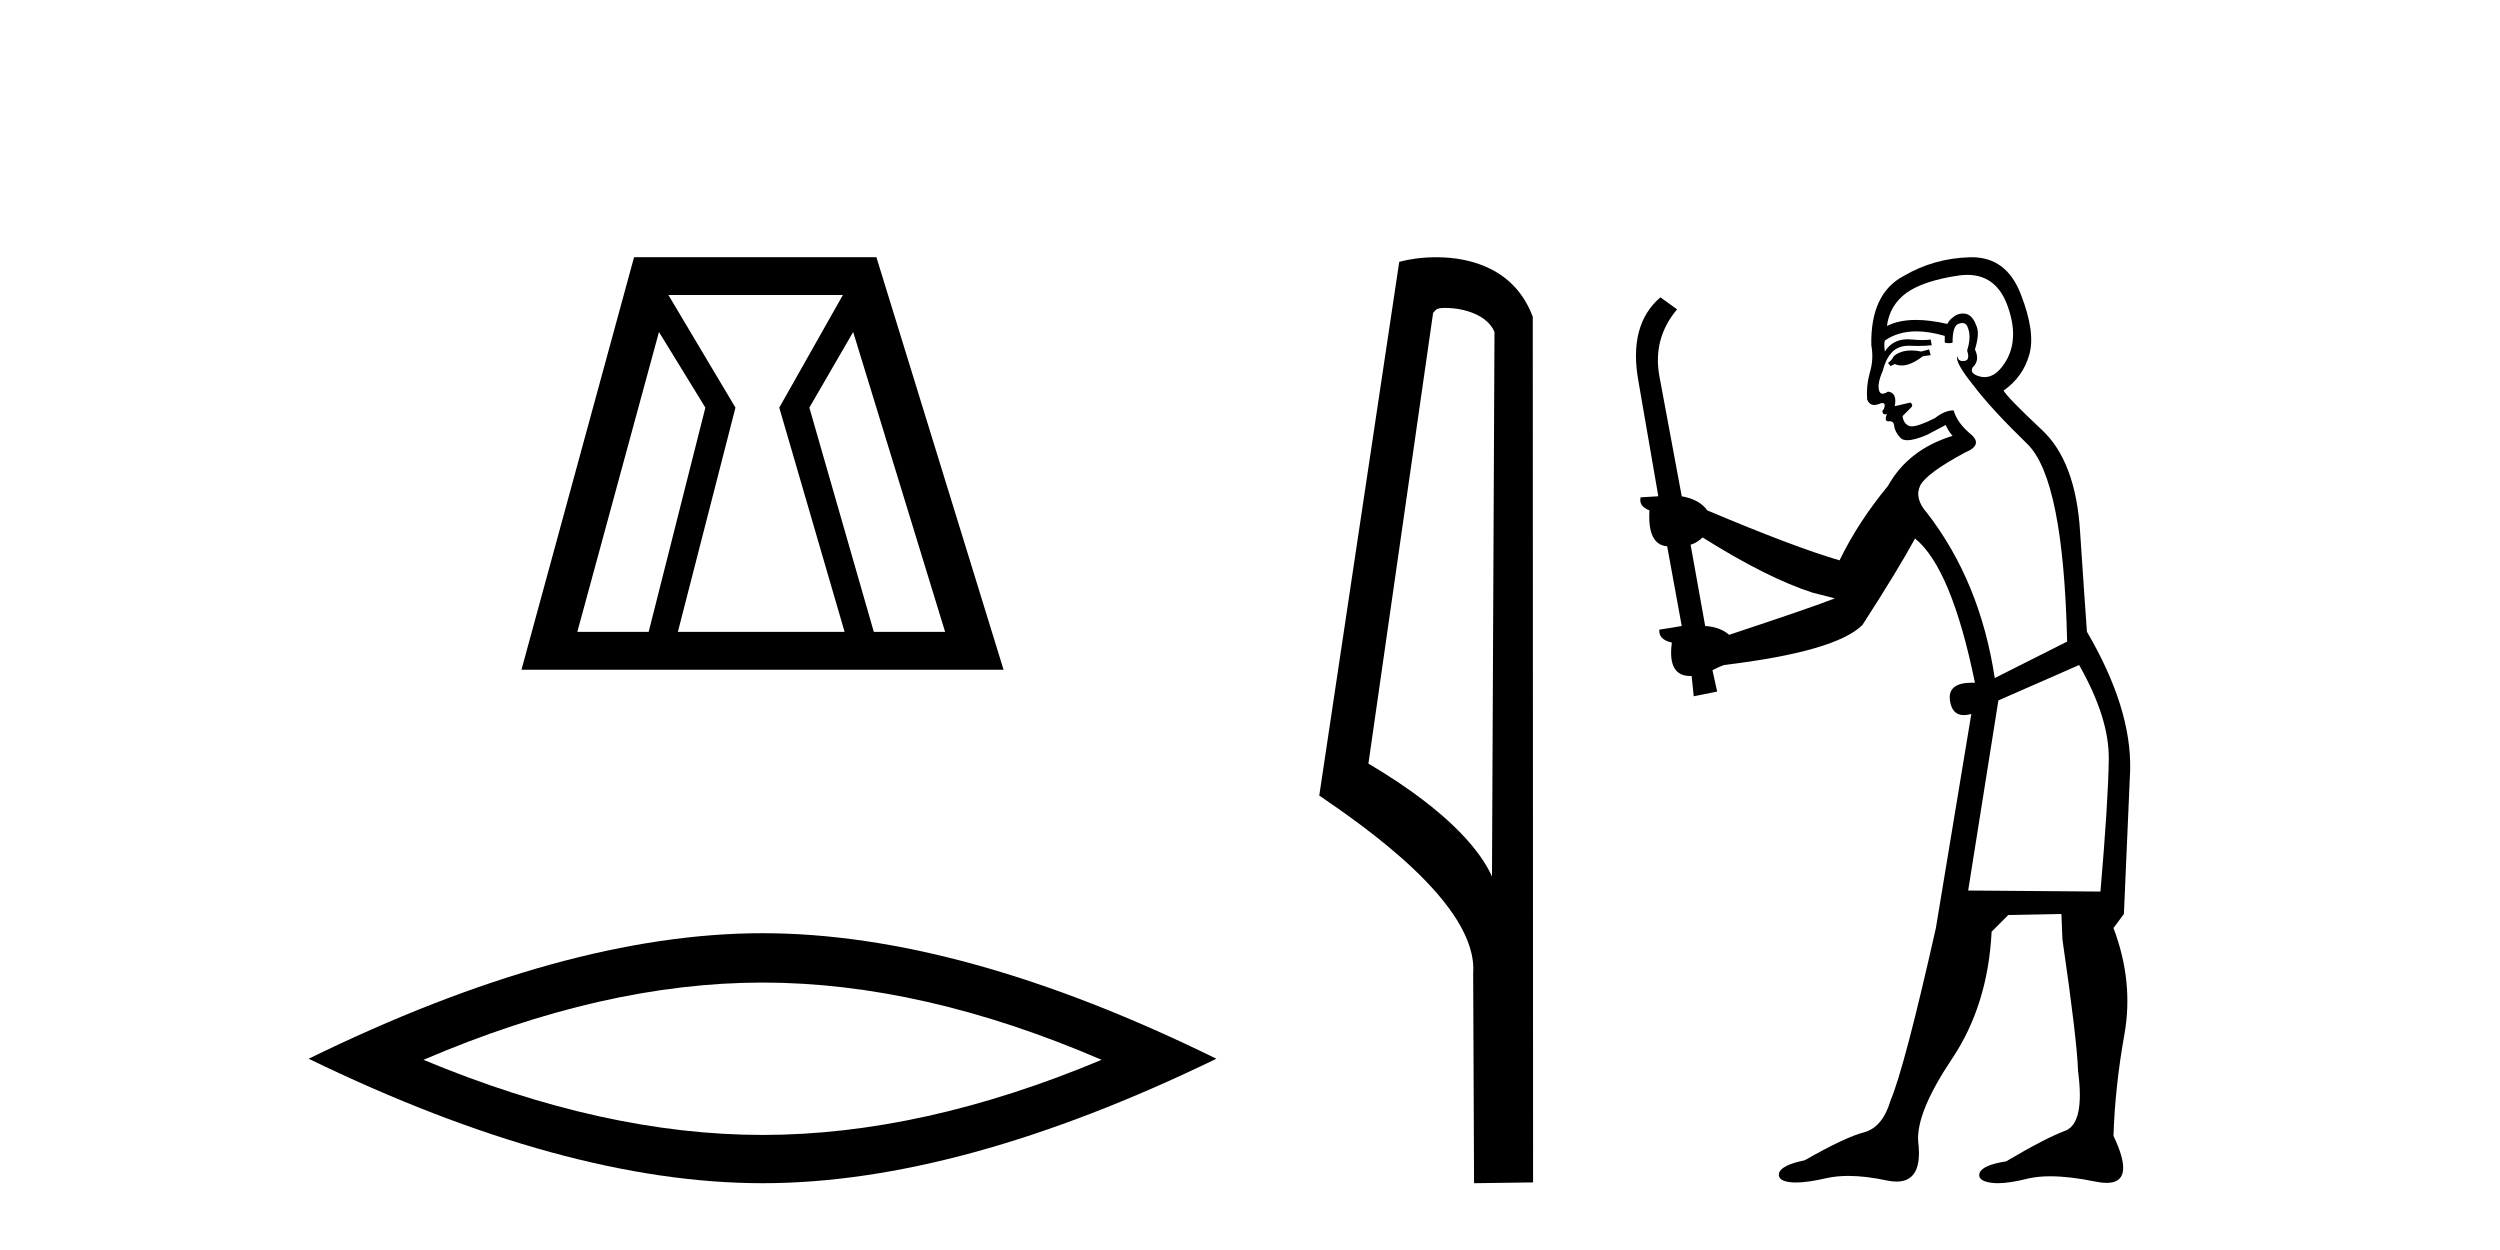
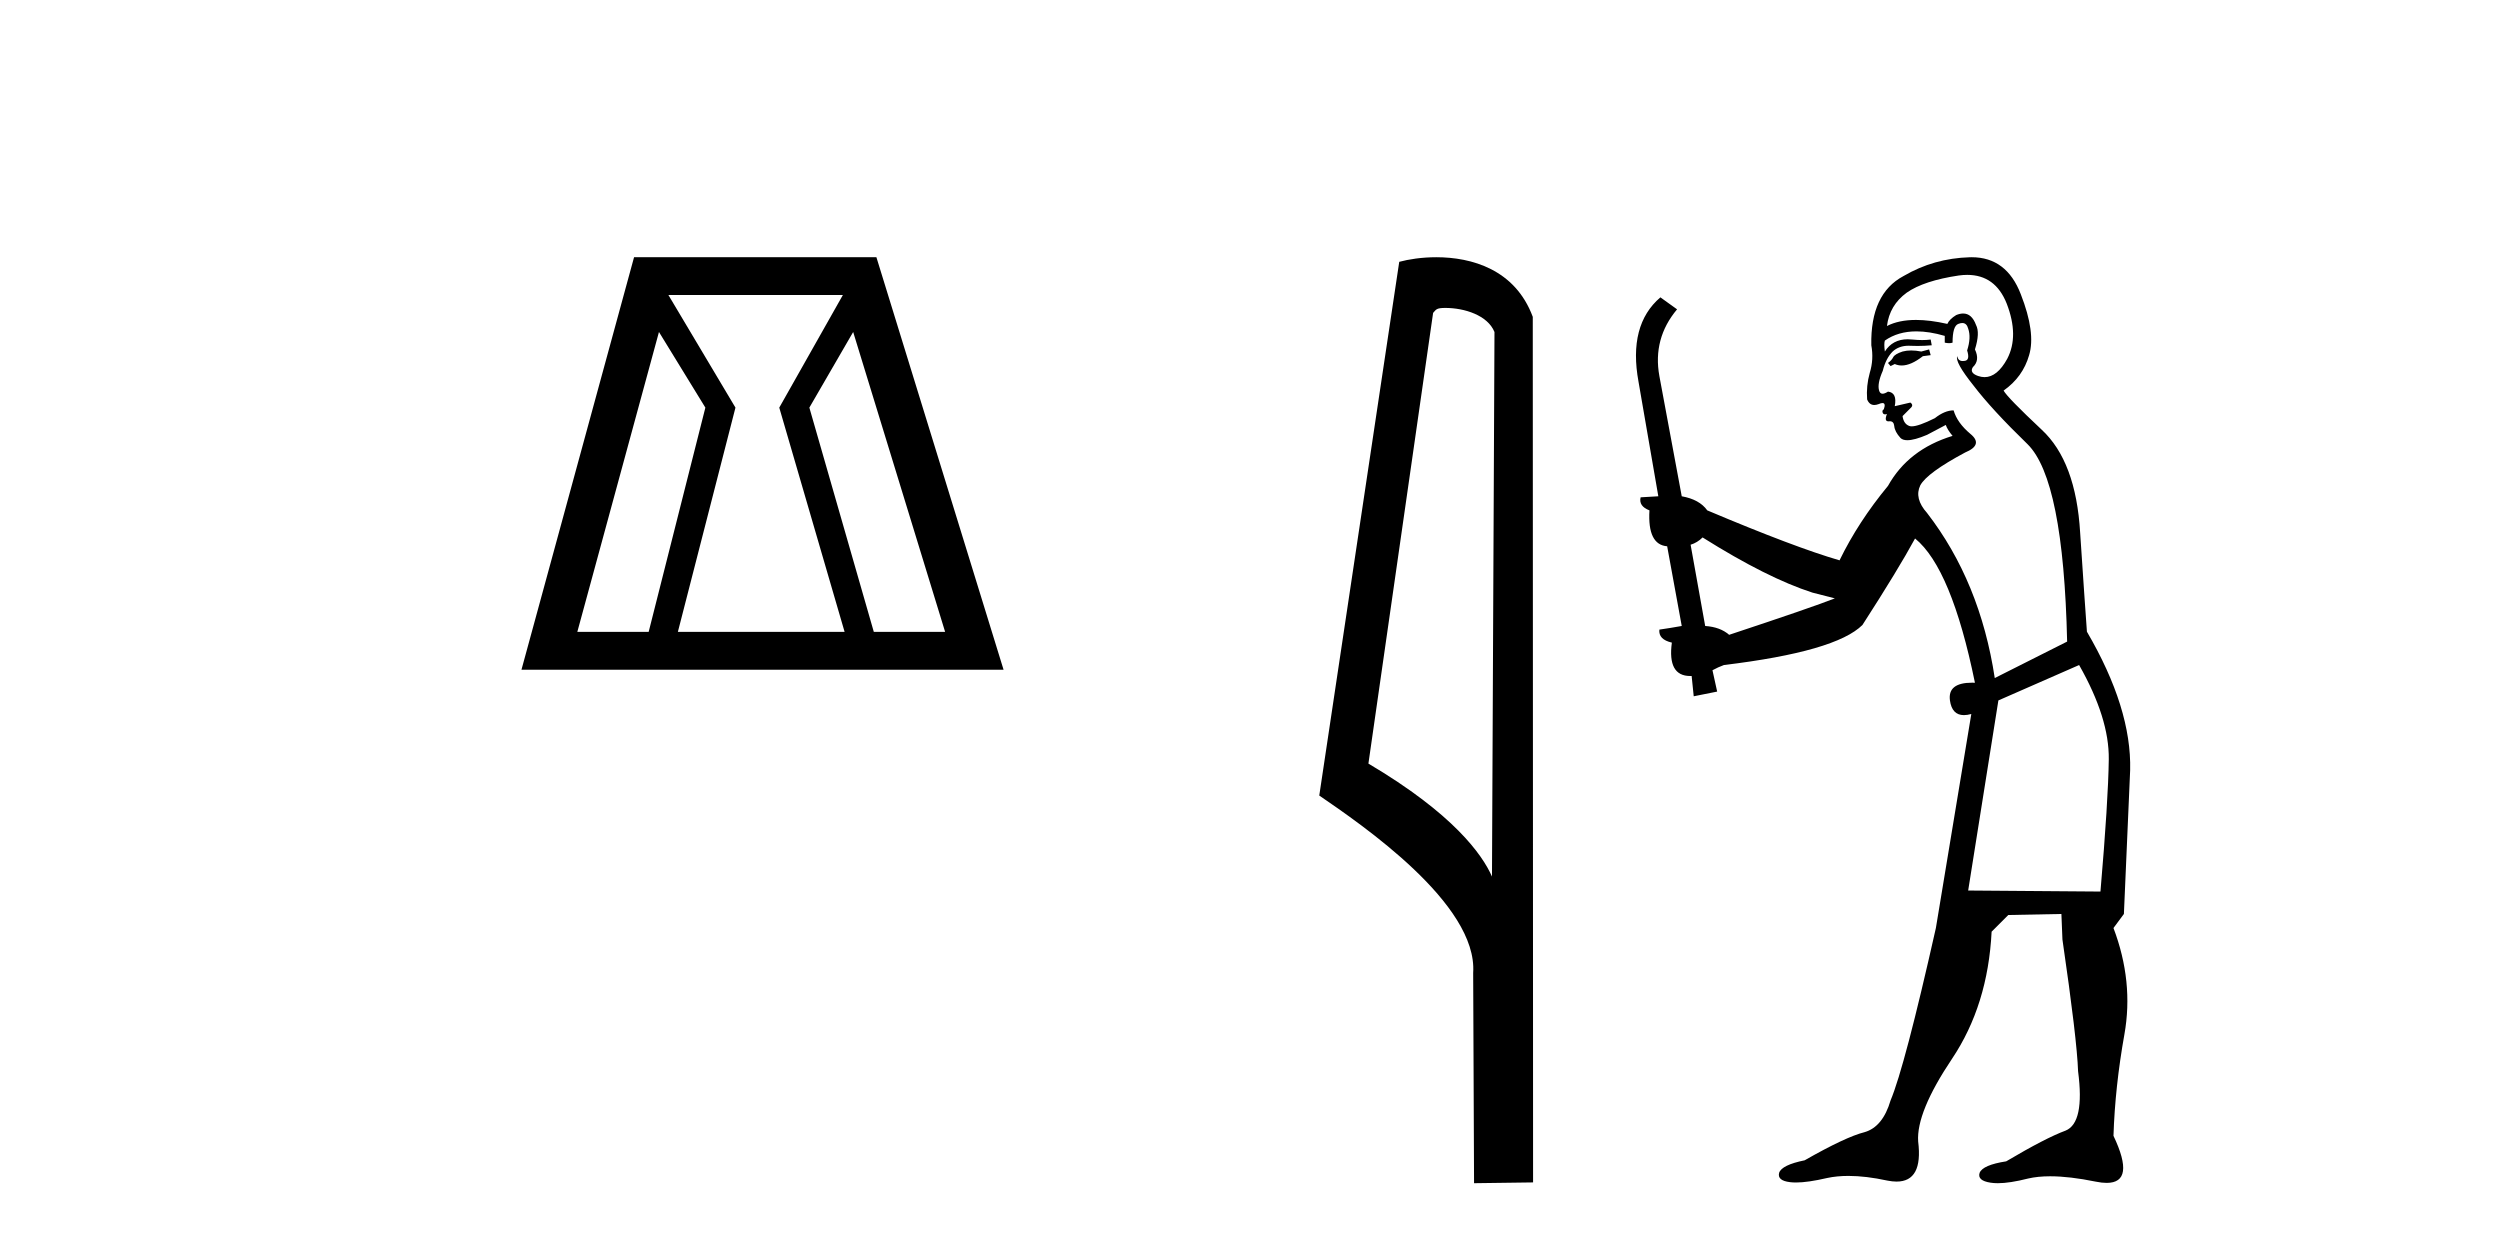
<svg xmlns="http://www.w3.org/2000/svg" width="82.0" height="41.0">
  <path d="M 21.614 10.889 L 23.136 13.37 L 21.276 20.726 L 18.936 20.726 L 21.614 10.889 ZM 27.646 9.677 L 25.56 13.37 L 27.703 20.726 L 22.234 20.726 L 24.123 13.37 L 21.924 9.677 ZM 27.984 10.889 L 31 20.726 L 28.661 20.726 L 26.547 13.37 L 27.984 10.889 ZM 20.797 8.437 L 17.104 21.967 L 32.917 21.967 L 28.746 8.437 Z" style="fill:#000000;stroke:none" />
-   <path d="M 25.011 32.228 Q 30.254 32.228 36.132 34.762 Q 30.254 37.226 25.011 37.226 Q 19.802 37.226 13.89 34.762 Q 19.802 32.228 25.011 32.228 ZM 25.011 30.609 Q 18.535 30.609 10.124 34.727 Q 18.535 38.809 25.011 38.809 Q 31.486 38.809 39.897 34.727 Q 31.521 30.609 25.011 30.609 Z" style="fill:#000000;stroke:none" />
-   <path d="M 47.407 10.1 C 48.032 10.1 48.796 10.34 49.019 10.89 L 48.937 28.751 L 48.937 28.751 C 48.62 28.034 47.679 26.699 44.884 25.046 L 47.006 10.263 C 47.106 10.157 47.103 10.1 47.407 10.1 ZM 48.937 28.751 L 48.937 28.751 C 48.937 28.751 48.937 28.751 48.937 28.751 L 48.937 28.751 L 48.937 28.751 ZM 47.11 8.437 C 46.632 8.437 46.2 8.505 45.895 8.588 L 43.272 26.094 C 44.659 27.044 48.473 29.648 48.32 31.91 L 48.349 38.809 L 50.285 38.783 L 50.275 10.393 C 49.699 8.837 48.268 8.437 47.11 8.437 Z" style="fill:#000000;stroke:none" />
+   <path d="M 47.407 10.1 C 48.032 10.1 48.796 10.34 49.019 10.89 L 48.937 28.751 L 48.937 28.751 C 48.62 28.034 47.679 26.699 44.884 25.046 L 47.006 10.263 C 47.106 10.157 47.103 10.1 47.407 10.1 ZL 48.937 28.751 C 48.937 28.751 48.937 28.751 48.937 28.751 L 48.937 28.751 L 48.937 28.751 ZM 47.11 8.437 C 46.632 8.437 46.2 8.505 45.895 8.588 L 43.272 26.094 C 44.659 27.044 48.473 29.648 48.32 31.91 L 48.349 38.809 L 50.285 38.783 L 50.275 10.393 C 49.699 8.837 48.268 8.437 47.11 8.437 Z" style="fill:#000000;stroke:none" />
  <path d="M 63.275 11.461 L 63.019 11.53 Q 62.84 11.495 62.686 11.495 Q 62.532 11.495 62.404 11.53 Q 62.148 11.615 62.097 11.717 Q 62.045 11.82 61.926 11.905 L 62.011 12.008 L 62.148 11.94 Q 62.255 11.988 62.376 11.988 Q 62.68 11.988 63.07 11.683 L 63.326 11.649 L 63.275 11.461 ZM 64.524 9.016 Q 65.447 9.016 65.82 9.958 Q 66.23 11.017 65.837 11.769 Q 65.509 12.37 65.094 12.37 Q 64.99 12.37 64.881 12.332 Q 64.59 12.23 64.71 12.042 Q 64.949 11.82 64.778 11.461 Q 64.949 10.915 64.813 10.658 Q 64.675 10.283 64.391 10.283 Q 64.287 10.283 64.163 10.334 Q 63.941 10.47 63.873 10.624 Q 63.3 10.494 62.843 10.494 Q 62.279 10.494 61.892 10.693 Q 61.977 10.009 62.541 9.599 Q 63.104 9.206 64.249 9.036 Q 64.392 9.016 64.524 9.016 ZM 55.845 17.628 Q 57.963 18.96 59.449 19.438 L 60.183 19.626 Q 59.449 19.917 56.716 20.822 Q 56.425 20.566 55.93 20.532 L 55.452 17.867 Q 55.674 17.799 55.845 17.628 ZM 64.363 10.595 Q 64.508 10.595 64.556 10.778 Q 64.659 11.068 64.522 11.495 Q 64.625 11.82 64.437 11.837 Q 64.405 11.842 64.378 11.842 Q 64.227 11.842 64.198 11.683 L 64.198 11.683 Q 64.112 11.871 64.727 12.64 Q 65.325 13.426 66.504 14.57 Q 67.682 15.732 67.802 21.044 L 65.428 22.24 Q 64.949 19.08 63.207 16.825 Q 62.78 16.347 62.985 15.92 Q 63.207 15.51 64.454 14.843 Q 65.069 14.587 64.625 14.228 Q 64.198 13.87 64.078 13.46 Q 63.788 13.46 63.463 13.716 Q 62.927 13.984 62.705 13.984 Q 62.659 13.984 62.626 13.972 Q 62.438 13.904 62.404 13.648 L 62.66 13.391 Q 62.78 13.289 62.66 13.204 L 62.148 13.323 Q 62.233 12.879 61.926 12.845 Q 61.818 12.914 61.749 12.914 Q 61.664 12.914 61.635 12.811 Q 61.567 12.589 61.755 12.162 Q 61.857 11.752 62.079 11.53 Q 62.284 11.34 62.606 11.34 Q 62.633 11.34 62.66 11.342 Q 62.78 11.347 62.897 11.347 Q 63.133 11.347 63.361 11.325 L 63.326 11.137 Q 63.198 11.154 63.049 11.154 Q 62.899 11.154 62.729 11.137 Q 62.649 11.128 62.575 11.128 Q 62.076 11.128 61.823 11.53 Q 61.789 11.273 61.823 11.171 Q 62.255 10.869 62.859 10.869 Q 63.281 10.869 63.788 11.017 L 63.788 11.239 Q 63.865 11.256 63.929 11.256 Q 63.993 11.256 64.044 11.239 Q 64.044 10.693 64.232 10.624 Q 64.305 10.595 64.363 10.595 ZM 68.195 21.813 Q 69.186 23.555 69.168 24.905 Q 69.151 26.254 68.895 29.243 L 64.556 29.209 L 65.547 22.974 L 68.195 21.813 ZM 64.671 8.437 Q 64.639 8.437 64.608 8.438 Q 63.429 8.472 62.438 9.053 Q 61.345 9.633 61.379 11.325 Q 61.465 11.786 61.328 12.23 Q 61.208 12.657 61.242 13.101 Q 61.316 13.284 61.476 13.284 Q 61.54 13.284 61.618 13.255 Q 61.698 13.22 61.746 13.22 Q 61.862 13.22 61.789 13.426 Q 61.721 13.46 61.755 13.545 Q 61.778 13.591 61.831 13.591 Q 61.857 13.591 61.892 13.579 L 61.892 13.579 Q 61.795 13.82 61.94 13.82 Q 61.949 13.82 61.96 13.819 Q 61.974 13.817 61.987 13.817 Q 62.115 13.817 62.131 13.972 Q 62.148 14.16 62.336 14.365 Q 62.41 14.439 62.56 14.439 Q 62.792 14.439 63.207 14.263 L 63.822 13.938 Q 63.873 14.092 64.044 14.297 Q 62.592 14.741 61.926 15.937 Q 60.952 17.115 60.337 18.379 Q 58.868 17.952 55.998 16.74 Q 55.742 16.381 55.161 16.278 L 54.427 12.332 Q 54.205 11.102 55.008 10.146 L 54.461 9.753 Q 53.402 10.658 53.743 12.52 L 54.393 16.278 L 53.812 16.312 Q 53.743 16.603 54.102 16.74 Q 54.034 17.867 54.683 17.918 L 55.161 20.532 Q 54.785 20.6 54.427 20.651 Q 54.393 20.976 54.837 21.078 Q 54.688 22.173 55.439 22.173 Q 55.462 22.173 55.486 22.172 L 55.554 22.838 L 56.323 22.684 L 56.169 21.984 Q 56.357 21.881 56.545 21.813 Q 60.218 21.369 61.089 20.498 Q 62.267 18.67 62.814 17.662 Q 64.01 18.636 64.778 22.394 Q 64.731 22.392 64.686 22.392 Q 63.878 22.392 63.958 22.974 Q 64.025 23.456 64.416 23.456 Q 64.525 23.456 64.659 23.419 L 64.659 23.419 L 63.497 30.439 Q 62.472 35 62.011 36.093 Q 61.755 36.964 61.157 37.135 Q 60.542 37.289 59.193 38.058 Q 58.441 38.211 58.356 38.468 Q 58.287 38.724 58.714 38.775 Q 58.802 38.786 58.908 38.786 Q 59.296 38.786 59.927 38.639 Q 60.248 38.57 60.63 38.57 Q 61.201 38.57 61.909 38.724 Q 62.071 38.756 62.208 38.756 Q 63.079 38.756 62.916 37.443 Q 62.848 36.486 64.027 34.727 Q 65.205 32.967 65.325 30.559 L 65.872 30.012 L 67.614 29.978 L 67.648 30.815 Q 68.126 34.095 68.161 35.137 Q 68.383 36.828 67.751 37.084 Q 67.102 37.323 65.803 38.092 Q 65.035 38.211 64.932 38.468 Q 64.847 38.724 65.291 38.792 Q 65.398 38.809 65.528 38.809 Q 65.919 38.809 66.521 38.656 Q 66.836 38.582 67.246 38.582 Q 67.881 38.582 68.741 38.758 Q 68.941 38.799 69.097 38.799 Q 70.057 38.799 69.322 37.255 Q 69.373 35.649 69.681 33.924 Q 69.988 32.199 69.322 30.439 L 69.664 29.978 L 69.869 25.263 Q 69.92 23.231 68.451 20.72 Q 68.383 19.797 68.229 17.474 Q 68.092 15.134 66.965 14.092 Q 65.837 13.033 65.718 12.811 Q 66.35 12.367 66.555 11.649 Q 66.777 10.915 66.282 9.651 Q 65.816 8.437 64.671 8.437 Z" style="fill:#000000;stroke:none" />
</svg>